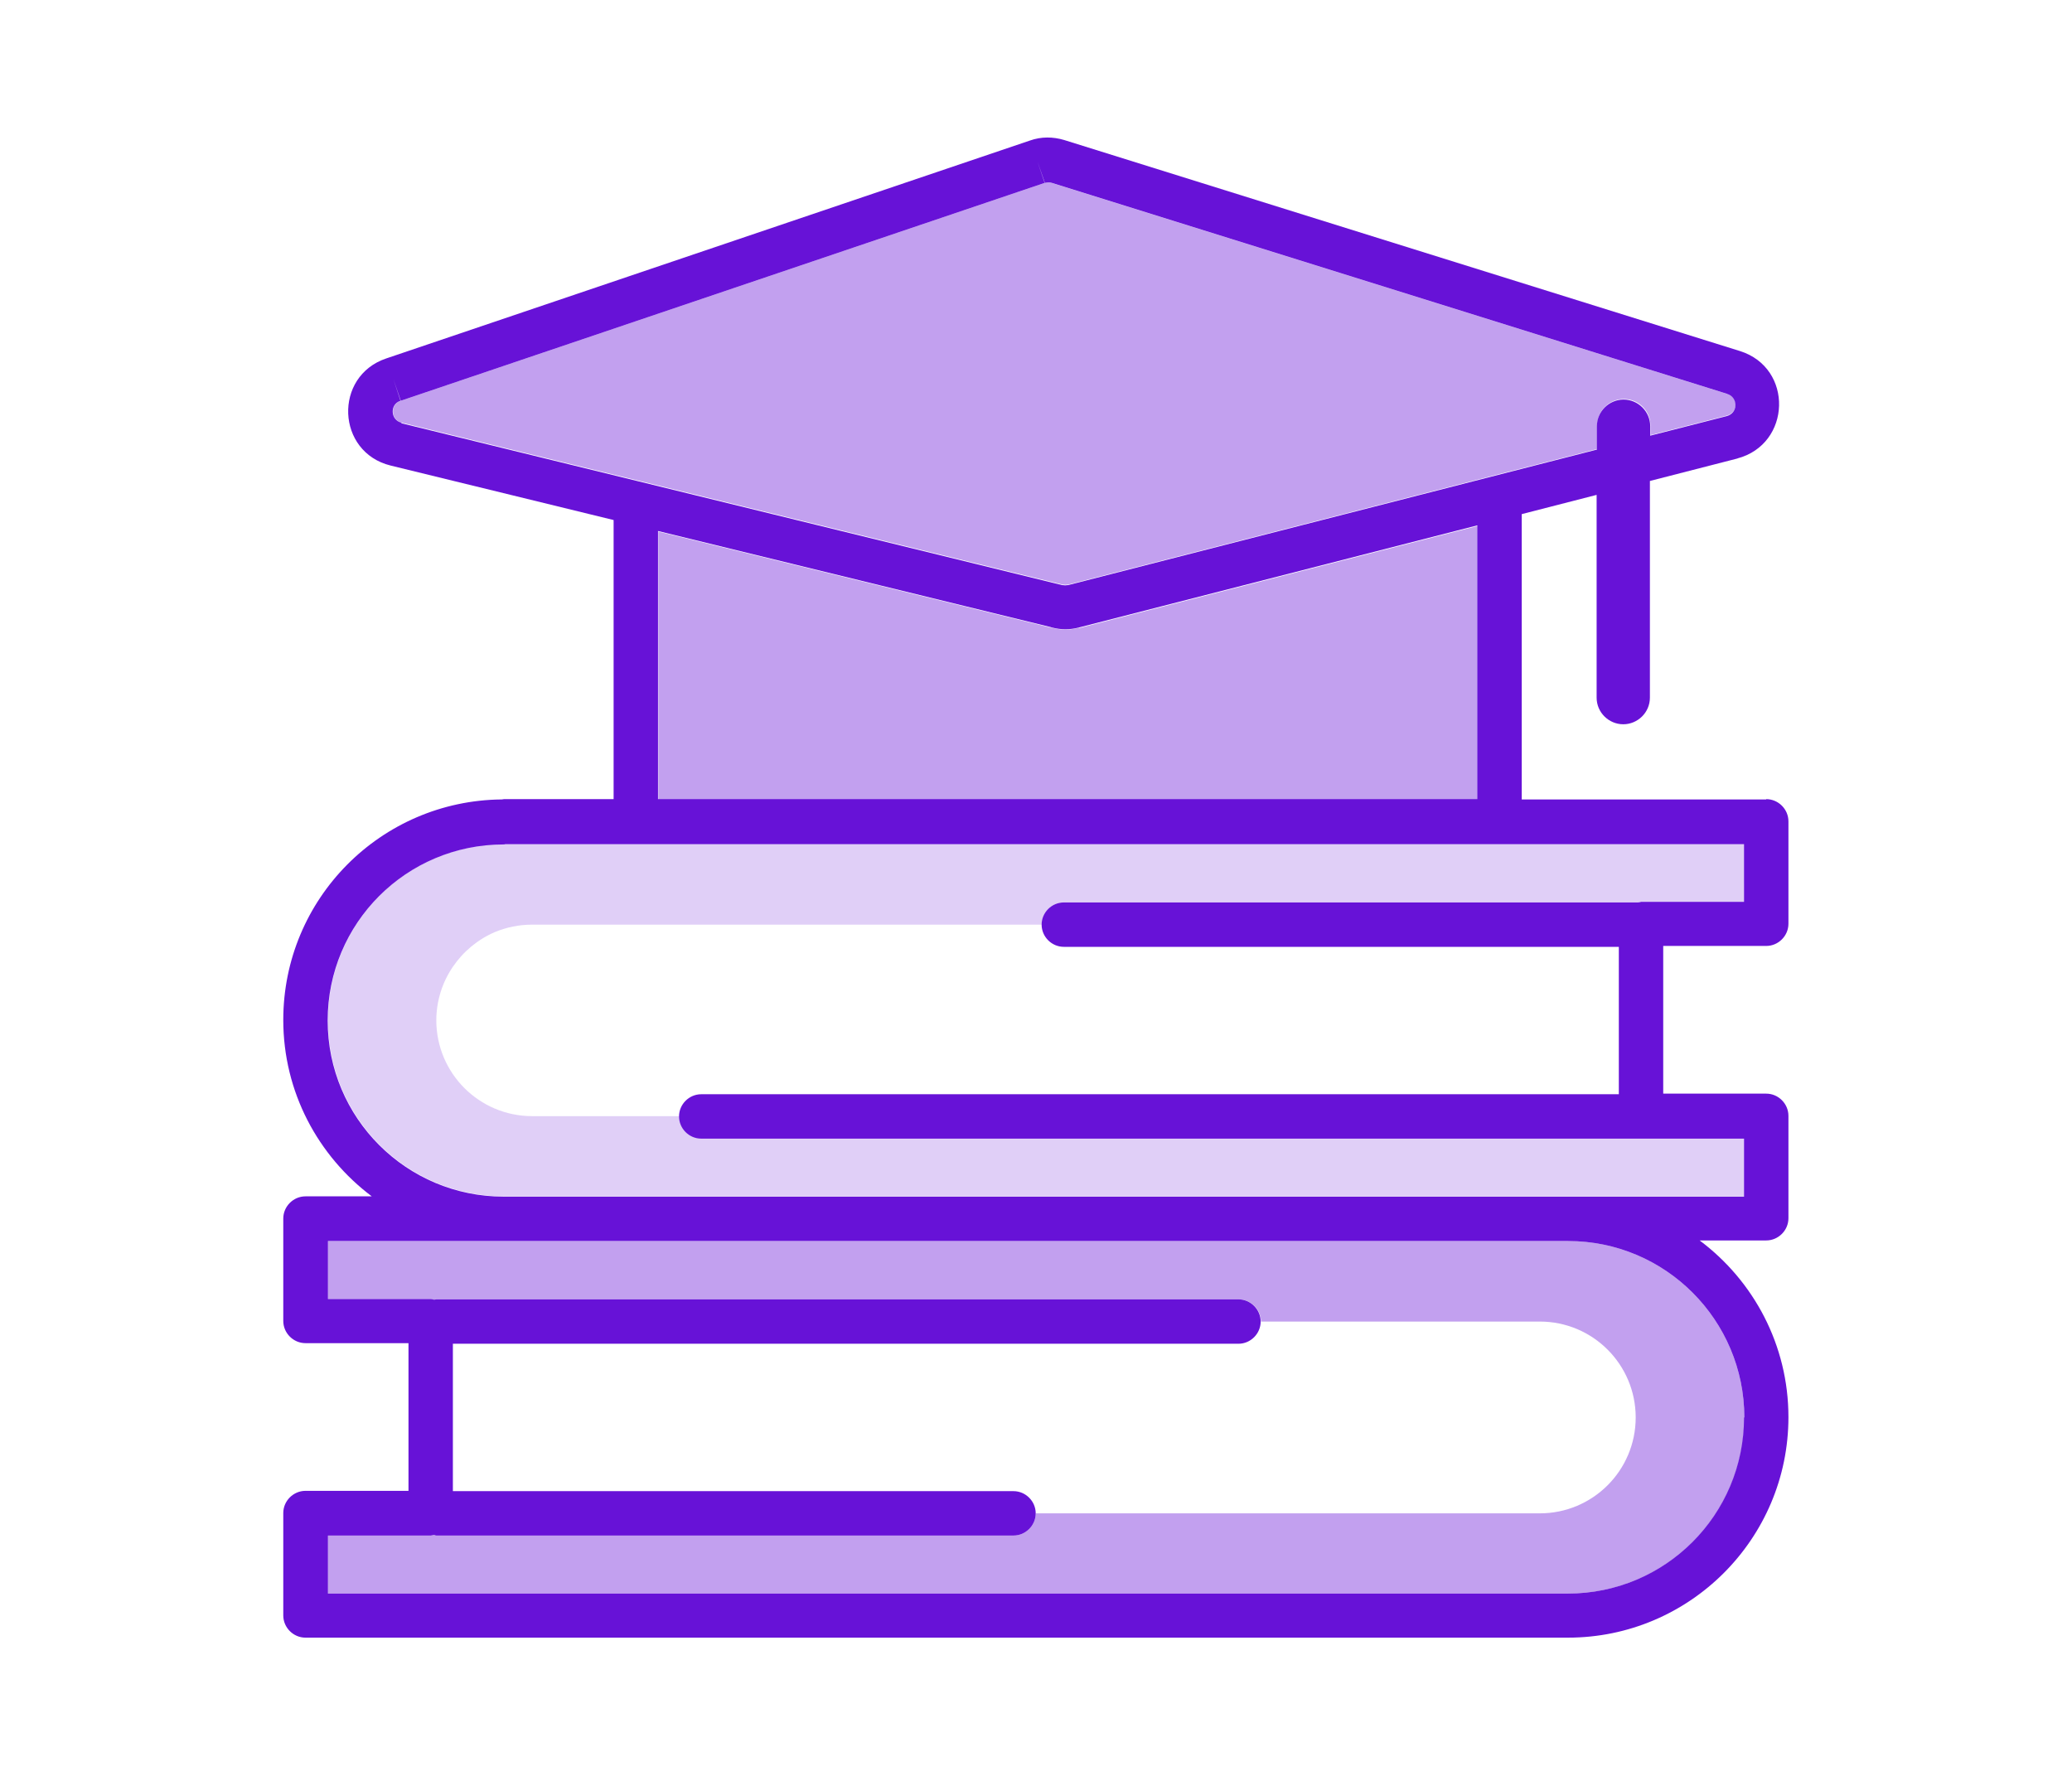
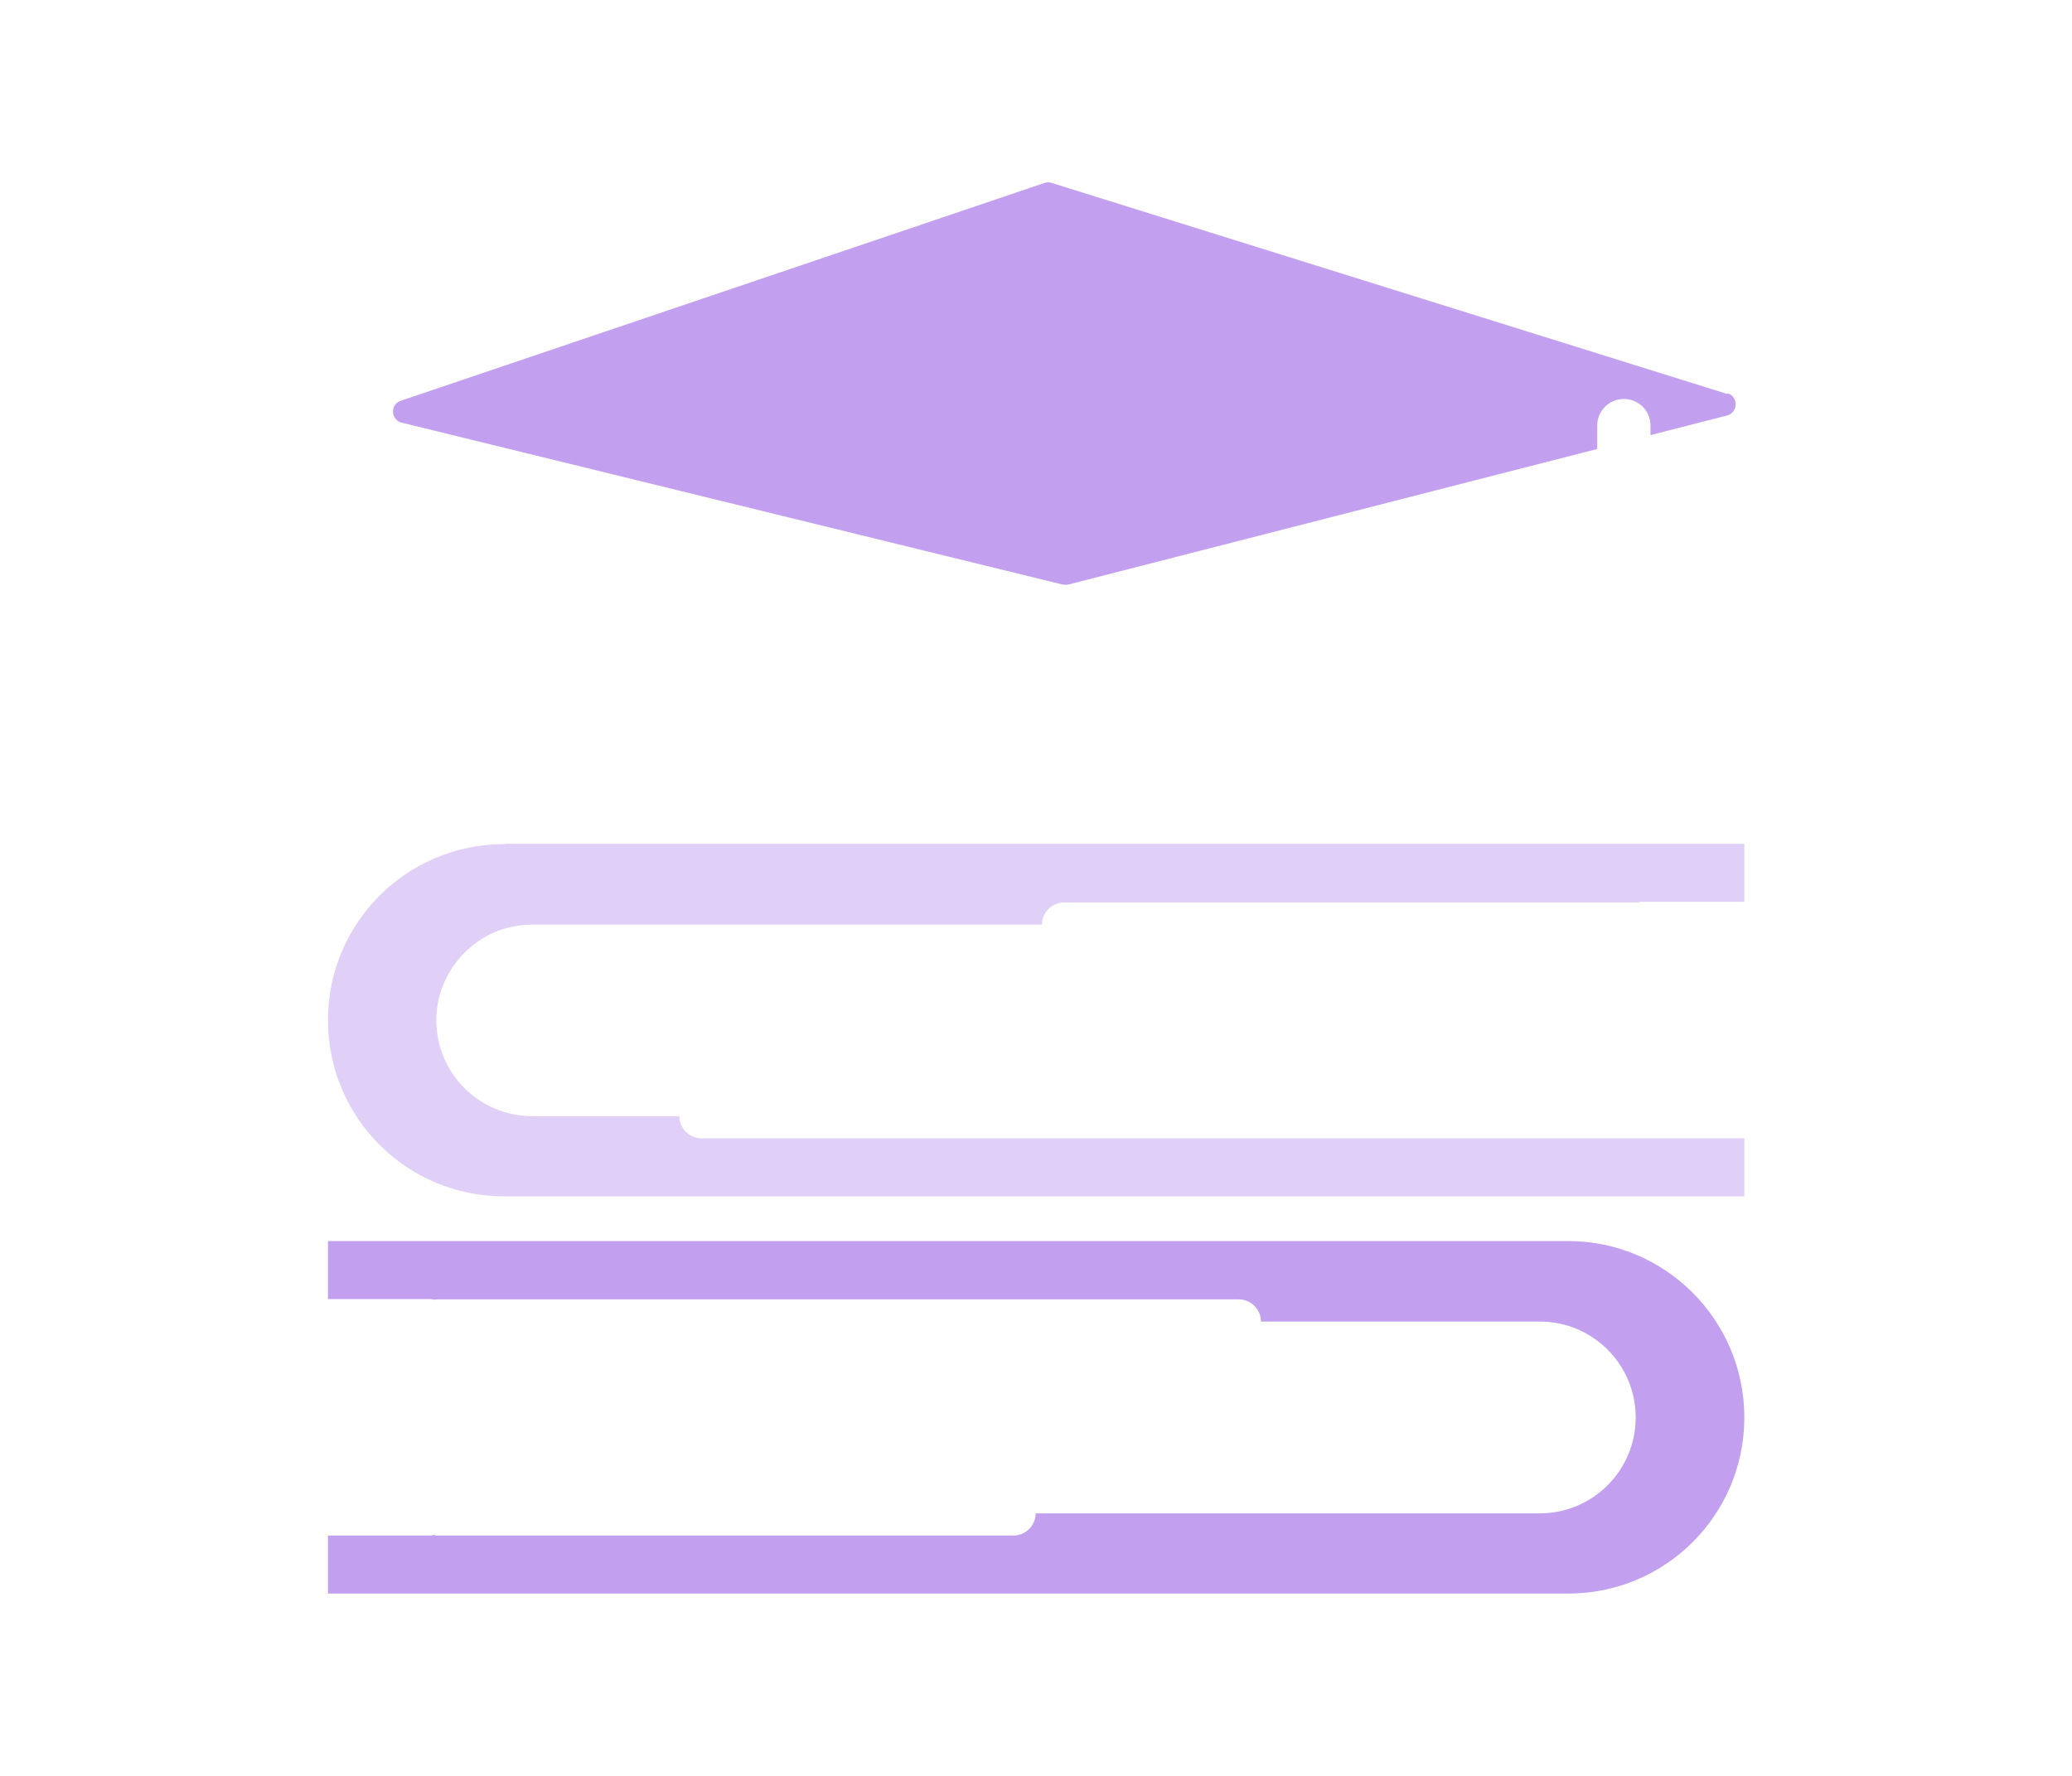
<svg xmlns="http://www.w3.org/2000/svg" id="Layer_1" viewBox="0 0 70 60">
-   <polygon points="35.04 5.47 35.28 6.18 35.29 6.18 35.04 5.47" style="fill:#6712d7;" />
  <polygon points="13.29 12.83 13.53 13.54 13.53 13.54 13.29 12.83" style="fill:#6712d7;" />
-   <path d="M59.67,27.01h-8.26v-9.64l2.53-.65v6.85c0,.5.41.9.9.9s.9-.4.9-.9v-7.32l2.96-.76-.19-.73h0s.18.73.18.73h0c1.83-.48,1.91-3.06.09-3.63h0s-22.83-7.13-22.83-7.13h0c-.37-.11-.77-.12-1.16.02h0s0,0,0,0c0,0,0,0,0,0h0s-21.74,7.36-21.74,7.36h0c-1.79.6-1.69,3.17.15,3.62h0s7.53,1.84,7.53,1.84v9.43h-3.71s-.04.01-.07.01c-4.08.04-7.38,3.35-7.38,7.45,0,2.44,1.18,4.6,2.99,5.96h-2.24c-.41,0-.75.34-.75.75v3.46c0,.41.34.75.75.75h3.48v4.99h-3.48c-.41,0-.75.34-.75.75v3.46c0,.41.34.75.75.75h42.65c4.11,0,7.45-3.34,7.45-7.45,0-2.44-1.18-4.61-3-5.97h2.25c.41,0,.75-.34.75-.75v-3.46c0-.41-.34-.75-.75-.75h-3.48v-4.99h3.48c.41,0,.75-.34.75-.75v-3.46c0-.41-.34-.75-.75-.75ZM13.56,14.28h0c-.37-.09-.4-.62-.03-.74l-.24-.73.25.73,21.75-7.36-.24-.72.25.72c.07-.02.15-.03.24,0h0s22.82,7.13,22.82,7.13h0c.36.11.37.65-.03.75l-2.58.66v-.32c0-.5-.41-.9-.9-.9s-.9.4-.9.9v.79l-17.87,4.58s-.01,0-.02,0l.2.72h0s-.2-.72-.2-.72c-.05.01-.1.01-.15,0,0,0-.02,0-.02,0l-22.33-5.47ZM35.52,21.2h.02s0,0,0,0c.3.08.61.08.91,0h0s13.46-3.45,13.46-3.45v9.25h-27.68v-9.06l13.28,3.25h0s0,0,0,0ZM58.92,47.89c0,3.29-2.66,5.95-5.95,5.95H11.08v-1.96h3.48s.06-.01.09-.02c.03,0,.06.02.09.02h19.5c.41,0,.75-.34.75-.75s-.34-.75-.75-.75H15.3v-4.98h26.54c.41,0,.75-.34.75-.75s-.34-.75-.75-.75H14.74s-.04.01-.07.01c-.04,0-.07-.02-.11-.02h-3.48v-1.96h41.9c3.28,0,5.95,2.67,5.95,5.96ZM58.92,29.84v.63h-3.48s-.07.02-.1.02h-19.4c-.41,0-.75.34-.75.75s.34.75.75.75h18.75v4.98h-31c-.41,0-.75.34-.75.75s.34.75.75.75h31.75s.03,0,.05,0h3.43v1.96H17.02c-3.29,0-5.95-2.66-5.95-5.95s2.66-5.95,5.95-5.95c.02,0,.03,0,.05-.01h5s.06,0,.1,0h27.8s.06,0,.1,0h8.85v1.33Z" style="fill:#6712d7;" />
  <path d="M14.74,34.48c0-1.34.82-2.49,1.98-2.99.39-.16.81-.25,1.26-.25h17.22c0-.41.34-.75.75-.75h19.4s.06-.02.1-.02h3.48v-1.96h-8.85s-.06,0-.1,0h-27.8s-.06,0-.1,0h-5s-.03.01-.05.01c-3.29,0-5.95,2.66-5.95,5.95s2.66,5.95,5.95,5.95h41.9v-1.96h-3.43s-.03,0-.05,0h-31.75c-.41,0-.75-.34-.75-.75h-4.97c-1.79,0-3.24-1.45-3.24-3.24Z" style="fill:#6712d7; opacity:.2;" />
  <path d="M52.02,44.65c1.79,0,3.24,1.45,3.24,3.24s-1.45,3.24-3.24,3.24h-17.03c0,.41-.34.75-.75.75H14.74s-.06-.01-.09-.02c-.03,0-.06.02-.09.02h-3.48v1.96h41.9c3.29,0,5.95-2.66,5.95-5.95s-2.67-5.96-5.95-5.96H11.08v1.96h3.48s.08.02.11.02c.02,0,.04-.01.07-.01h27.11c.41,0,.75.34.75.75h0s9.42,0,9.42,0h0Z" style="fill:#6712d7; opacity:.4;" />
  <g style="opacity:.4;">
-     <path d="M36.45,21.21c-.3.08-.61.08-.91,0h0s-.02,0-.02,0c0,0,0,0,0,0h0s-13.28-3.25-13.28-3.25v9.06h27.68v-9.25l-13.46,3.45h0Z" style="fill:#6712d7;" />
    <path d="M58.35,13.31h0l-22.82-7.13h0c-.09-.03-.17-.02-.24,0h0s-21.75,7.36-21.75,7.36h0c-.37.12-.34.65.03.74h0s7.92,1.94,7.92,1.94l14.41,3.53s.02,0,.02,0c.05.01.1.01.15,0,0,0,.01,0,.02,0l14.59-3.74,3.28-.84v-.79c0-.5.4-.9.9-.9s.9.4.9.9v.32l2.58-.66c.39-.1.39-.64.03-.75Z" style="fill:#6712d7;" />
  </g>
</svg>